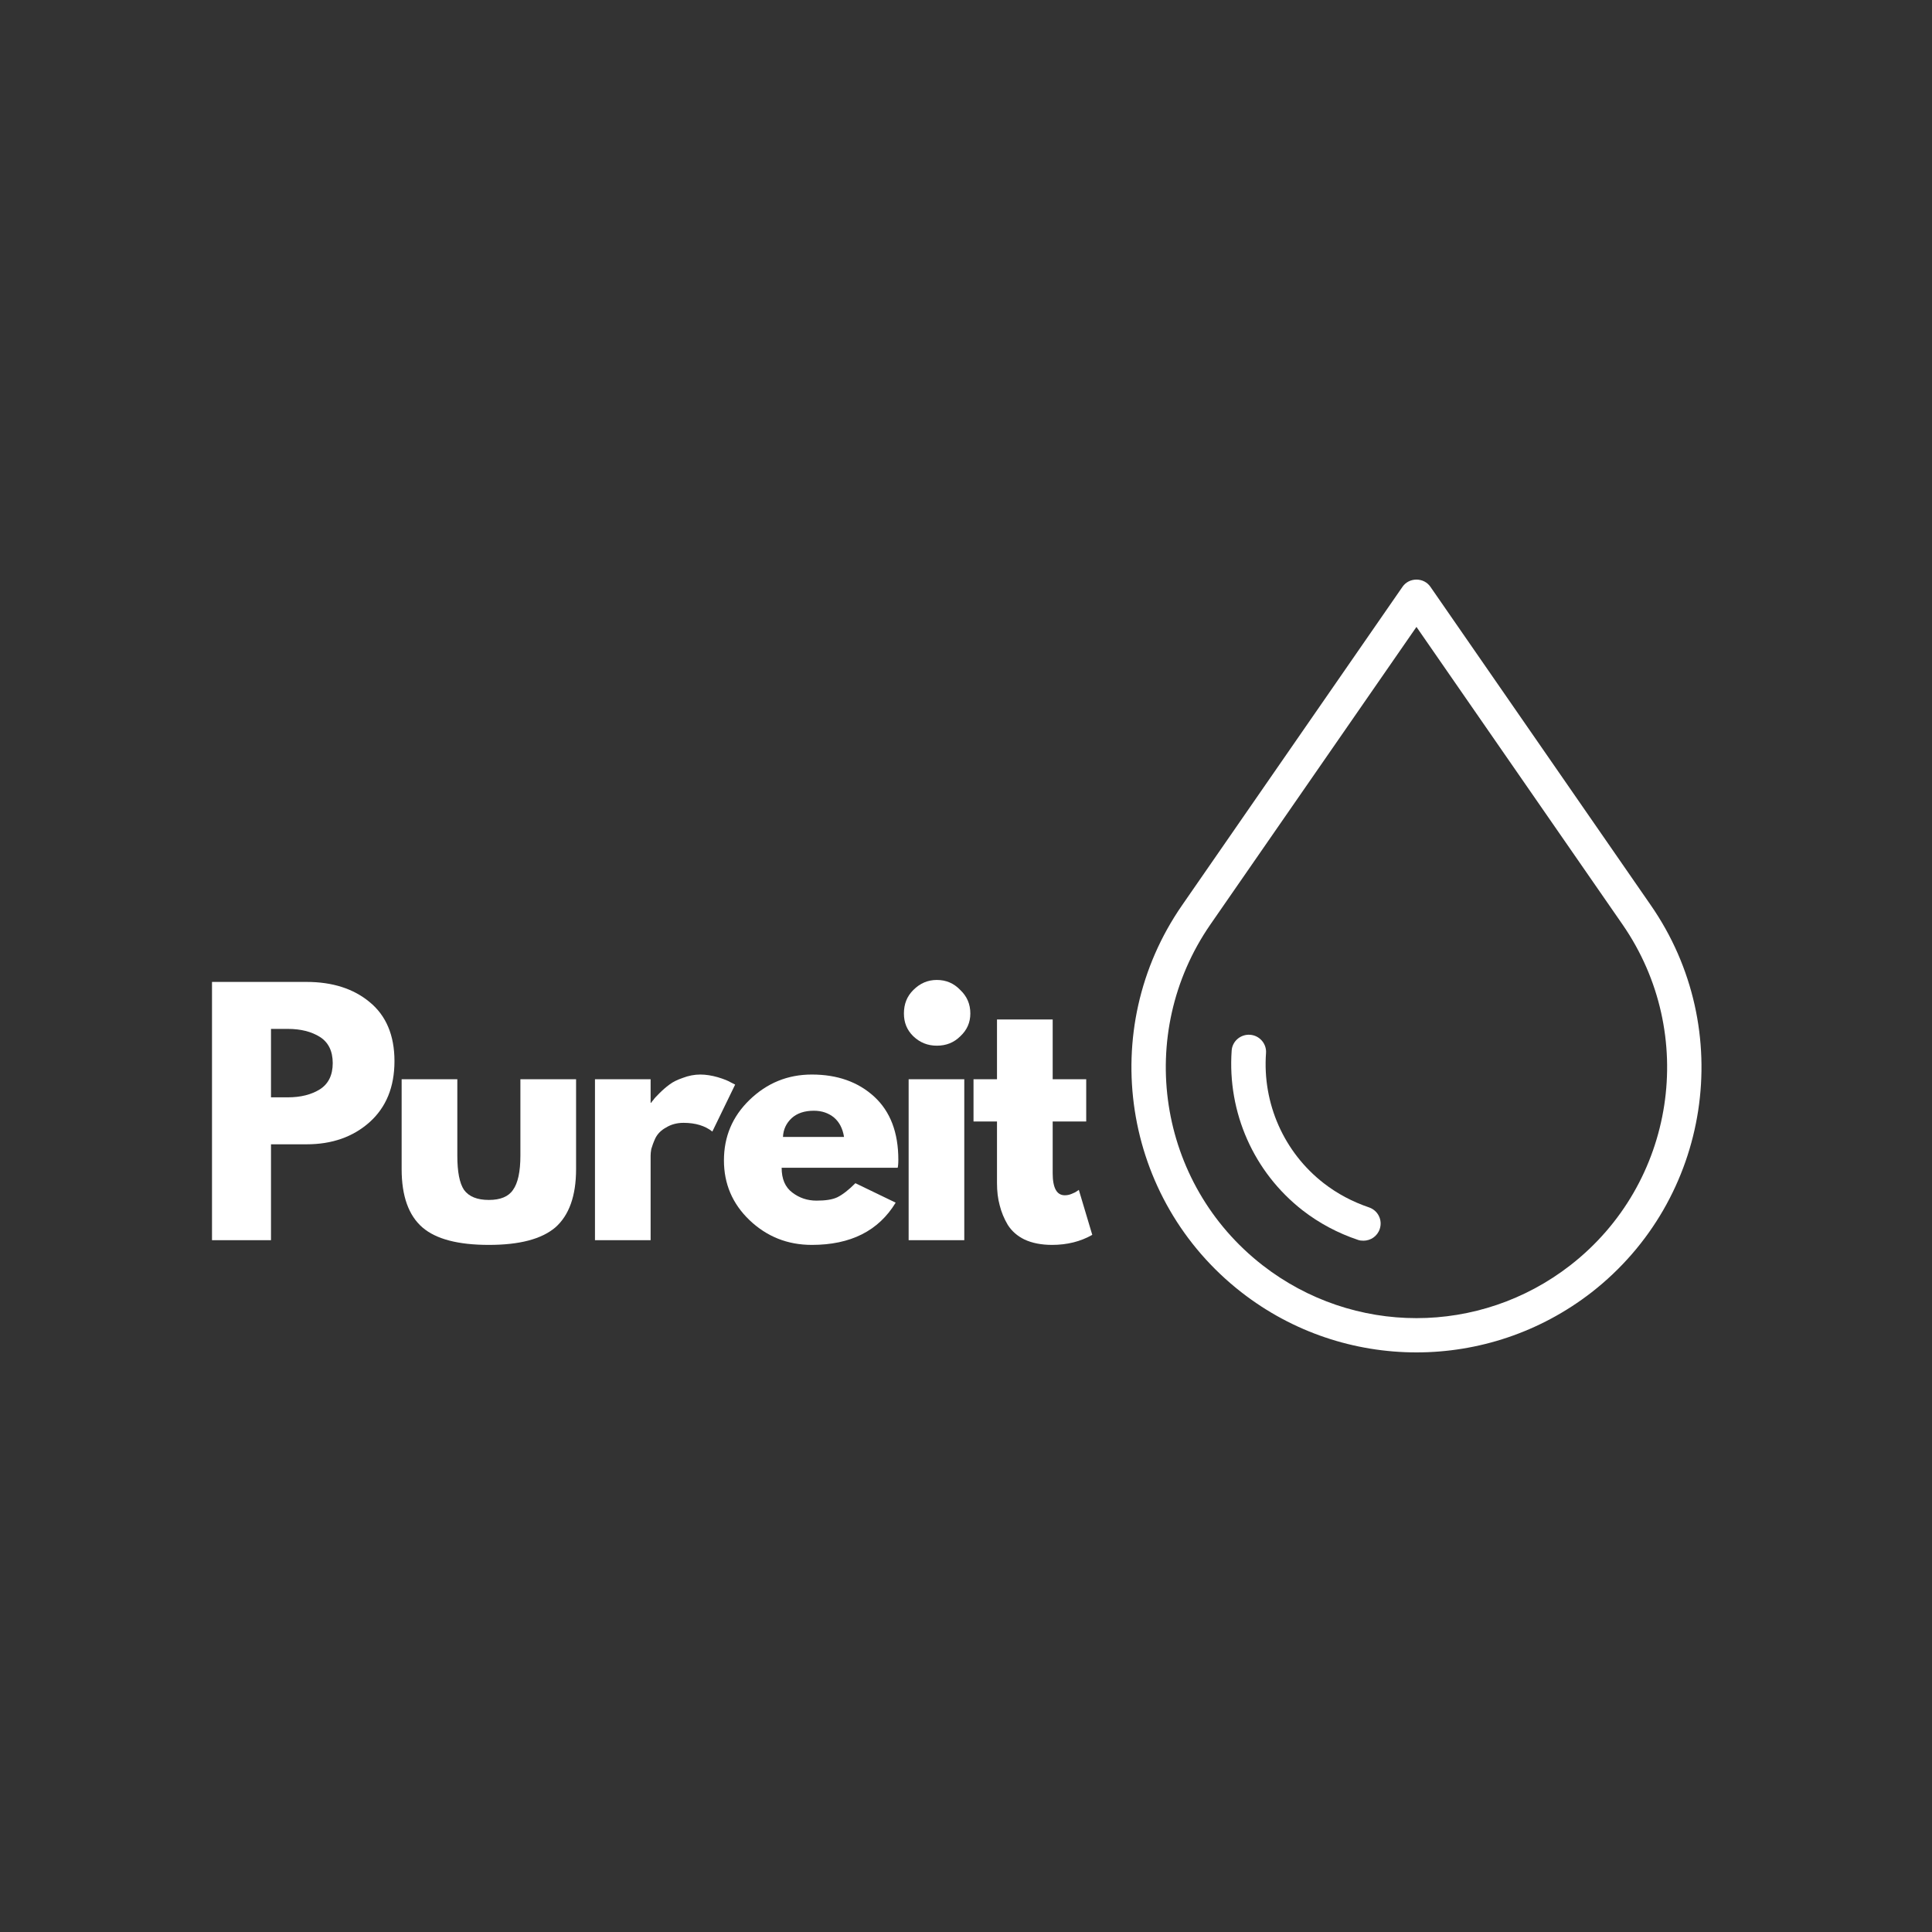
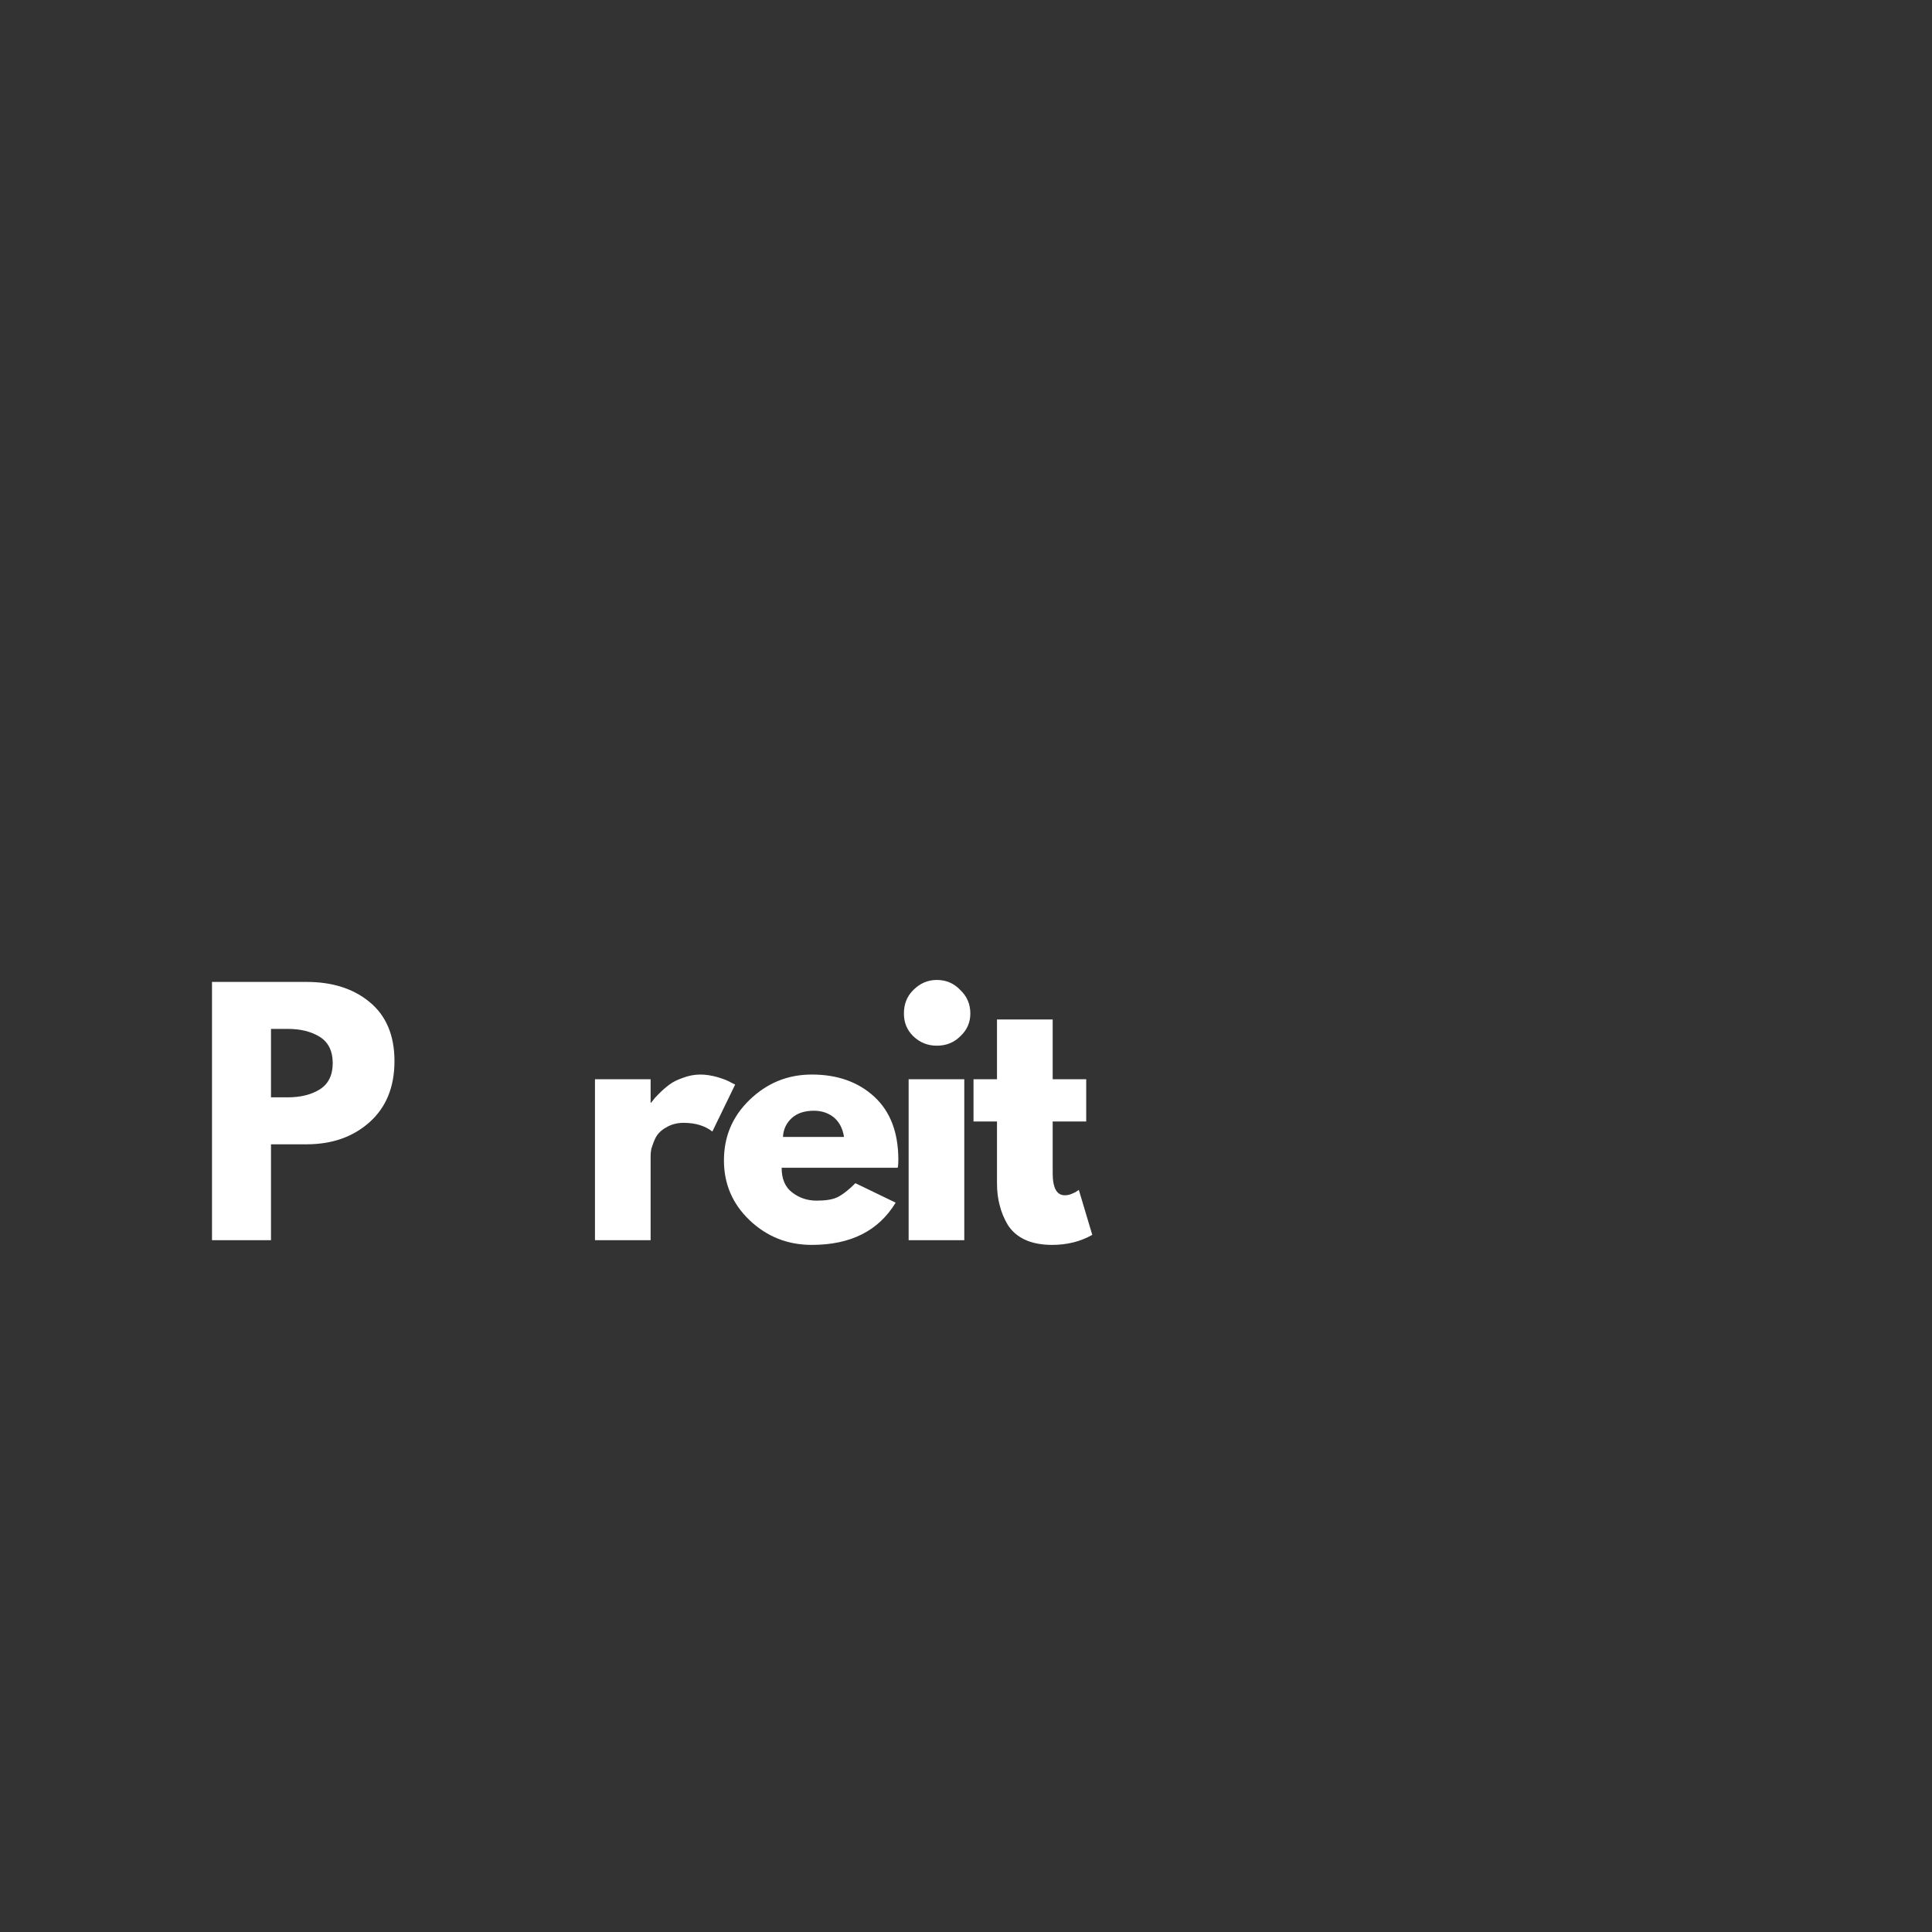
<svg xmlns="http://www.w3.org/2000/svg" width="60" viewBox="0 0 45 45" height="60" preserveAspectRatio="xMidYMid meet">
  <rect x="0" y="0" width="45" height="45" fill="#333333" stroke="none" />
  <defs>
    <g />
    <clipPath id="a167a43eef">
-       <path d="M 26 13.5 L 40 13.5 L 40 31.5 L 26 31.5 Z M 26 13.5 " clip-rule="nonzero" />
-     </clipPath>
+       </clipPath>
  </defs>
  <g clip-path="url(#a167a43eef)">
    <path fill="#ffffff" d="M 38.449 21.082 L 33.32 13.672 C 33.246 13.562 33.125 13.5 32.992 13.5 C 32.859 13.5 32.738 13.562 32.664 13.672 L 27.535 21.082 C 25.527 23.977 26.137 27.938 28.918 30.102 C 30.117 31.035 31.555 31.5 32.992 31.5 C 34.43 31.5 35.867 31.035 37.07 30.102 C 39.848 27.938 40.457 23.977 38.449 21.082 Z M 36.578 29.469 C 34.465 31.113 31.52 31.113 29.406 29.469 C 26.961 27.566 26.43 24.086 28.191 21.535 L 32.992 14.602 L 37.793 21.535 C 39.555 24.086 39.023 27.566 36.578 29.469 Z M 36.578 29.469 " fill-opacity="1" fill-rule="nonzero" />
  </g>
-   <path fill="#ffffff" d="M 31.883 28.121 C 31.504 27.992 31.148 27.805 30.832 27.559 C 29.906 26.84 29.402 25.703 29.488 24.527 C 29.504 24.309 29.336 24.117 29.117 24.102 C 28.898 24.086 28.703 24.25 28.688 24.469 C 28.586 25.914 29.203 27.305 30.34 28.191 C 30.727 28.492 31.164 28.723 31.629 28.879 C 31.672 28.895 31.715 28.898 31.758 28.898 C 31.926 28.898 32.082 28.793 32.137 28.625 C 32.207 28.414 32.094 28.191 31.883 28.121 Z M 31.883 28.121 " fill-opacity="1" fill-rule="nonzero" />
  <g fill="#ffffff" fill-opacity="1">
    <g transform="translate(4.5, 28.887)">
      <g>
        <path d="M 0.438 -6.016 L 2.641 -6.016 C 3.242 -6.016 3.734 -5.859 4.109 -5.547 C 4.492 -5.234 4.688 -4.773 4.688 -4.172 C 4.688 -3.566 4.492 -3.094 4.109 -2.75 C 3.723 -2.406 3.234 -2.234 2.641 -2.234 L 1.812 -2.234 L 1.812 0 L 0.438 0 Z M 1.812 -3.328 L 2.203 -3.328 C 2.504 -3.328 2.754 -3.391 2.953 -3.516 C 3.148 -3.641 3.25 -3.844 3.25 -4.125 C 3.25 -4.406 3.148 -4.609 2.953 -4.734 C 2.754 -4.859 2.504 -4.922 2.203 -4.922 L 1.812 -4.922 Z M 1.812 -3.328 " />
      </g>
    </g>
  </g>
  <g fill="#ffffff" fill-opacity="1">
    <g transform="translate(8.996, 28.887)">
      <g>
-         <path d="M 1.656 -3.75 L 1.656 -1.969 C 1.656 -1.594 1.707 -1.328 1.812 -1.172 C 1.926 -1.016 2.117 -0.938 2.391 -0.938 C 2.66 -0.938 2.848 -1.016 2.953 -1.172 C 3.066 -1.328 3.125 -1.594 3.125 -1.969 L 3.125 -3.75 L 4.422 -3.75 L 4.422 -1.656 C 4.422 -1.031 4.258 -0.578 3.938 -0.297 C 3.613 -0.023 3.098 0.109 2.391 0.109 C 1.68 0.109 1.164 -0.023 0.844 -0.297 C 0.52 -0.578 0.359 -1.031 0.359 -1.656 L 0.359 -3.75 Z M 1.656 -3.75 " />
-       </g>
+         </g>
    </g>
  </g>
  <g fill="#ffffff" fill-opacity="1">
    <g transform="translate(13.42, 28.887)">
      <g>
        <path d="M 0.438 0 L 0.438 -3.75 L 1.734 -3.75 L 1.734 -3.203 L 1.75 -3.203 C 1.758 -3.223 1.773 -3.242 1.797 -3.266 C 1.816 -3.297 1.863 -3.348 1.938 -3.422 C 2.008 -3.492 2.086 -3.562 2.172 -3.625 C 2.254 -3.688 2.359 -3.738 2.484 -3.781 C 2.617 -3.832 2.754 -3.859 2.891 -3.859 C 3.023 -3.859 3.16 -3.836 3.297 -3.797 C 3.441 -3.754 3.547 -3.711 3.609 -3.672 L 3.703 -3.625 L 3.172 -2.531 C 3.004 -2.664 2.781 -2.734 2.5 -2.734 C 2.344 -2.734 2.207 -2.695 2.094 -2.625 C 1.977 -2.562 1.895 -2.477 1.844 -2.375 C 1.801 -2.281 1.77 -2.195 1.75 -2.125 C 1.738 -2.062 1.734 -2.008 1.734 -1.969 L 1.734 0 Z M 0.438 0 " />
      </g>
    </g>
  </g>
  <g fill="#ffffff" fill-opacity="1">
    <g transform="translate(16.69, 28.887)">
      <g>
        <path d="M 4.219 -1.688 L 1.516 -1.688 C 1.516 -1.426 1.598 -1.234 1.766 -1.109 C 1.93 -0.984 2.117 -0.922 2.328 -0.922 C 2.535 -0.922 2.695 -0.945 2.812 -1 C 2.938 -1.062 3.078 -1.172 3.234 -1.328 L 4.172 -0.875 C 3.773 -0.219 3.125 0.109 2.219 0.109 C 1.656 0.109 1.172 -0.082 0.766 -0.469 C 0.367 -0.852 0.172 -1.316 0.172 -1.859 C 0.172 -2.41 0.367 -2.879 0.766 -3.266 C 1.172 -3.66 1.656 -3.859 2.219 -3.859 C 2.812 -3.859 3.297 -3.688 3.672 -3.344 C 4.047 -3 4.234 -2.508 4.234 -1.875 C 4.234 -1.781 4.227 -1.719 4.219 -1.688 Z M 1.547 -2.406 L 2.969 -2.406 C 2.938 -2.602 2.859 -2.754 2.734 -2.859 C 2.609 -2.961 2.453 -3.016 2.266 -3.016 C 2.047 -3.016 1.875 -2.957 1.75 -2.844 C 1.625 -2.727 1.555 -2.582 1.547 -2.406 Z M 1.547 -2.406 " />
      </g>
    </g>
  </g>
  <g fill="#ffffff" fill-opacity="1">
    <g transform="translate(20.726, 28.887)">
      <g>
        <path d="M 0.547 -5.828 C 0.703 -5.984 0.883 -6.062 1.094 -6.062 C 1.312 -6.062 1.492 -5.984 1.641 -5.828 C 1.797 -5.68 1.875 -5.5 1.875 -5.281 C 1.875 -5.07 1.797 -4.895 1.641 -4.75 C 1.492 -4.602 1.312 -4.531 1.094 -4.531 C 0.883 -4.531 0.703 -4.602 0.547 -4.75 C 0.398 -4.895 0.328 -5.07 0.328 -5.281 C 0.328 -5.5 0.398 -5.68 0.547 -5.828 Z M 0.438 -3.75 L 0.438 0 L 1.734 0 L 1.734 -3.75 Z M 0.438 -3.75 " />
      </g>
    </g>
  </g>
  <g fill="#ffffff" fill-opacity="1">
    <g transform="translate(22.566, 28.887)">
      <g>
        <path d="M 0.656 -3.75 L 0.656 -5.141 L 1.953 -5.141 L 1.953 -3.75 L 2.734 -3.75 L 2.734 -2.766 L 1.953 -2.766 L 1.953 -1.562 C 1.953 -1.219 2.047 -1.047 2.234 -1.047 C 2.285 -1.047 2.336 -1.055 2.391 -1.078 C 2.441 -1.098 2.484 -1.117 2.516 -1.141 L 2.562 -1.172 L 2.875 -0.125 C 2.602 0.031 2.289 0.109 1.938 0.109 C 1.688 0.109 1.473 0.066 1.297 -0.016 C 1.129 -0.098 1 -0.211 0.906 -0.359 C 0.82 -0.504 0.758 -0.656 0.719 -0.812 C 0.676 -0.969 0.656 -1.141 0.656 -1.328 L 0.656 -2.766 L 0.109 -2.766 L 0.109 -3.75 Z M 0.656 -3.75 " />
      </g>
    </g>
  </g>
</svg>